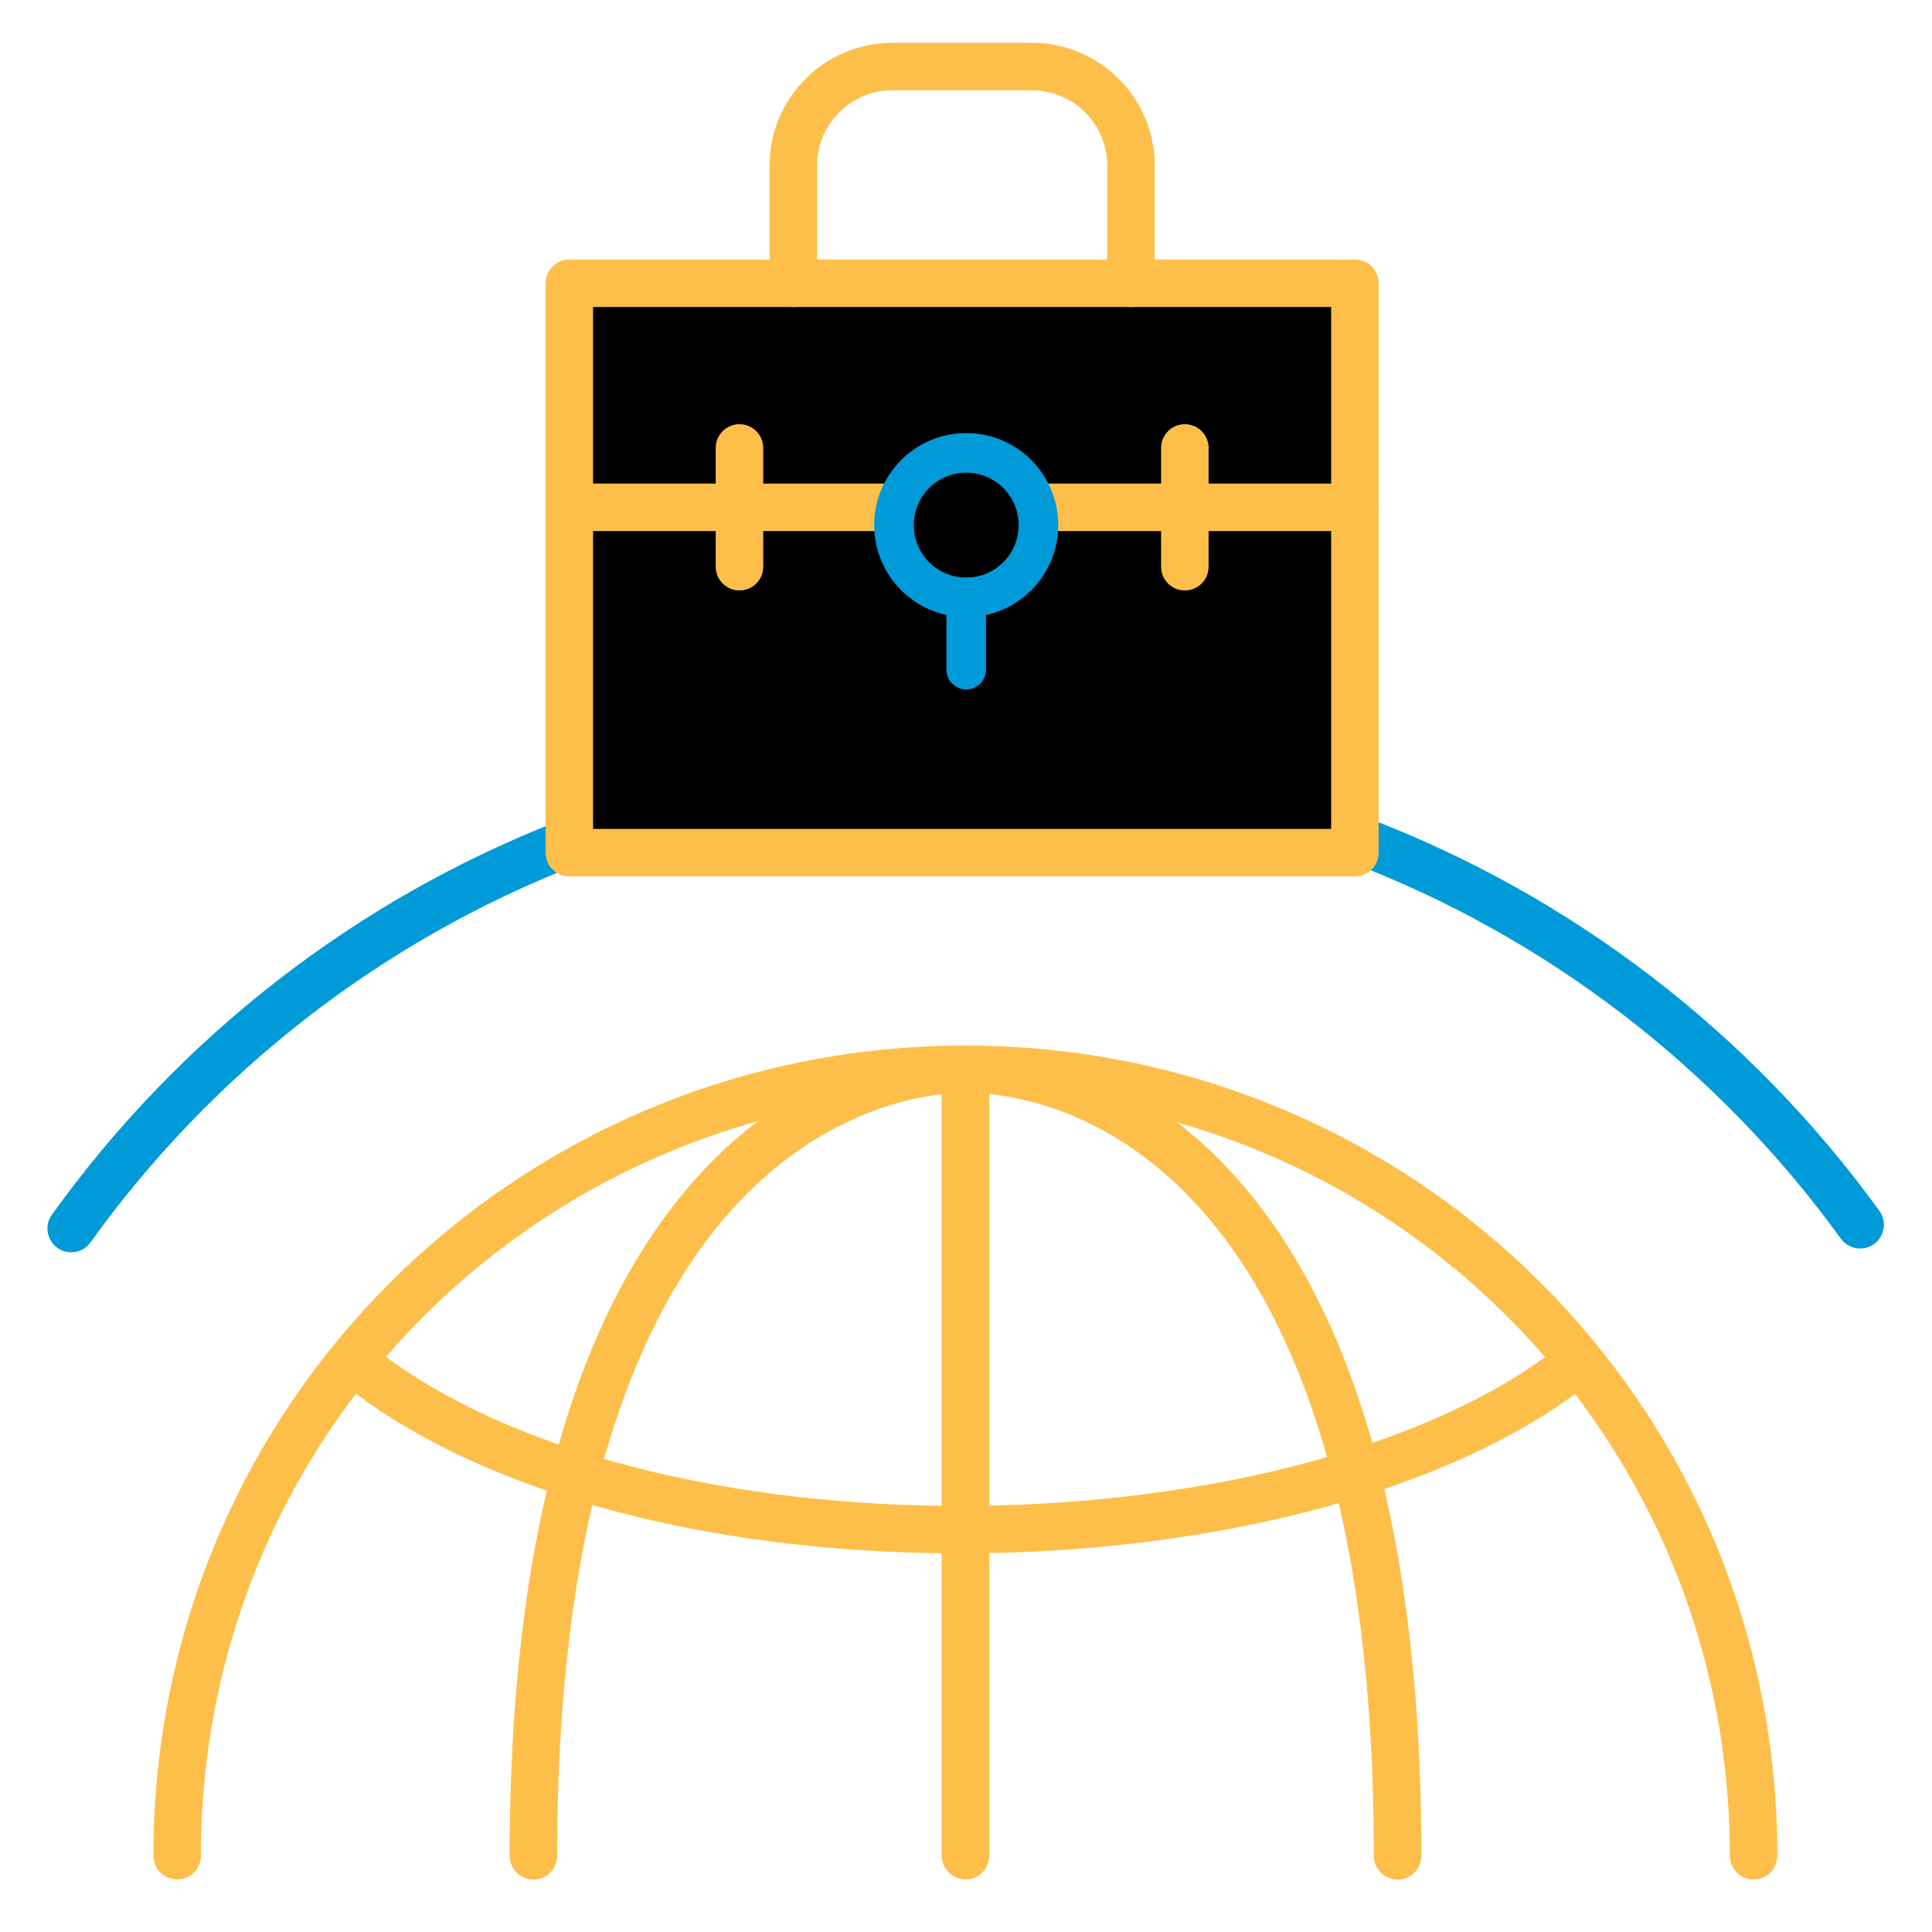
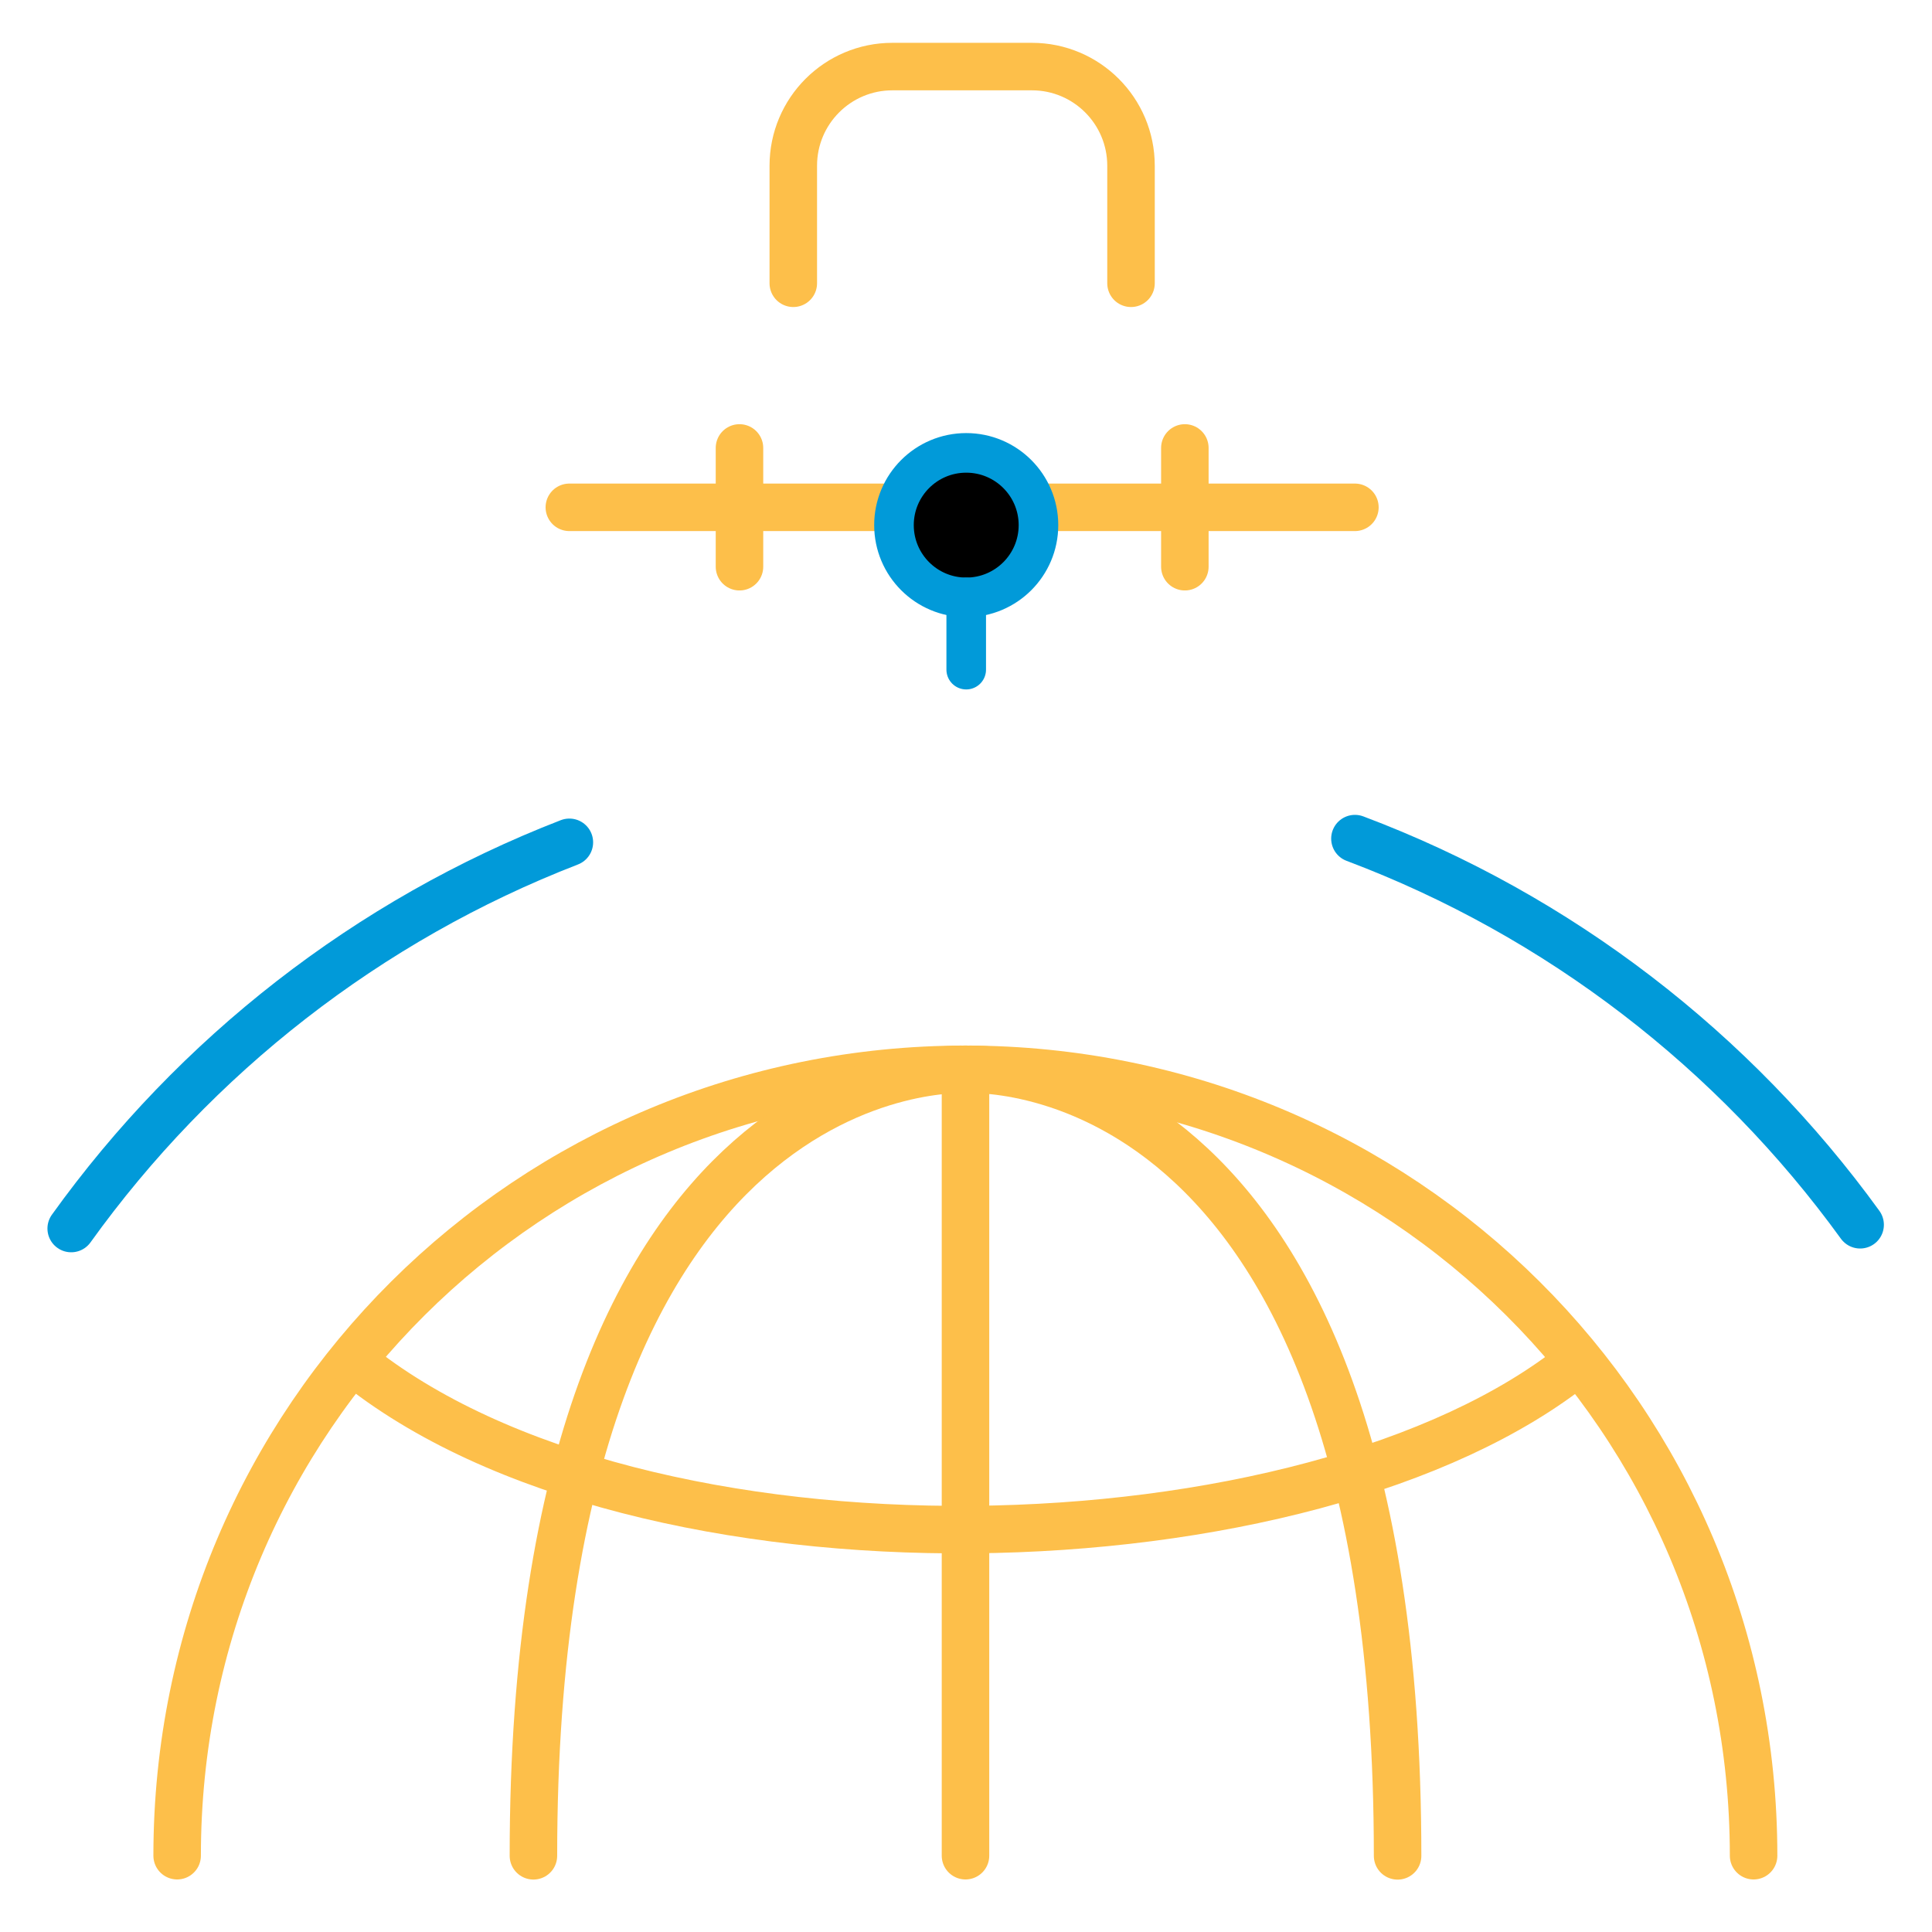
<svg xmlns="http://www.w3.org/2000/svg" width="61" height="61" viewBox="0 0 61 61" fill="none">
  <path d="M42.78 26.478C49.223 28.902 54.757 33.183 58.731 38.67" stroke="#019AD9" stroke-width="1.5" stroke-miterlimit="10" stroke-linecap="round" stroke-linejoin="round" />
  <path d="M2.248 38.789C6.164 33.333 11.619 29.057 17.977 26.595" stroke="#019AD9" stroke-width="1.5" stroke-miterlimit="10" stroke-linecap="round" stroke-linejoin="round" />
-   <path d="M42.779 8.943H17.976V26.921H42.779V8.943Z" fill="black" stroke="#FDBF4A" stroke-width="1.5" stroke-miterlimit="10" stroke-linecap="round" stroke-linejoin="round" />
  <path d="M25.047 8.944V5.233C25.047 3.504 26.448 2.102 28.176 2.102H32.581C34.309 2.102 35.71 3.504 35.71 5.233V8.944" stroke="#FDBF4A" stroke-width="1.5" stroke-miterlimit="10" stroke-linecap="round" stroke-linejoin="round" />
  <path d="M23.348 17.893V14.143" stroke="#FDBF4A" stroke-width="1.5" stroke-miterlimit="10" stroke-linecap="round" stroke-linejoin="round" />
  <path d="M37.41 17.893V14.143" stroke="#FDBF4A" stroke-width="1.5" stroke-miterlimit="10" stroke-linecap="round" stroke-linejoin="round" />
  <path d="M17.976 16.018H42.779" stroke="#FDBF4A" stroke-width="1.5" stroke-miterlimit="10" stroke-linecap="round" stroke-linejoin="round" />
  <path d="M5.593 58.591C5.593 44.766 16.735 33.762 30.48 33.762C44.224 33.762 55.367 44.766 55.367 58.591" stroke="#FDBF4A" stroke-width="1.5" stroke-miterlimit="10" stroke-linecap="round" stroke-linejoin="round" />
  <path d="M11.164 42.999C20.165 50.327 41.407 49.786 49.796 43.017" stroke="#FDBF4A" stroke-width="1.5" stroke-miterlimit="10" stroke-linecap="round" stroke-linejoin="round" />
  <path d="M30.484 58.591V33.761" stroke="#FDBF4A" stroke-width="1.5" stroke-miterlimit="10" stroke-linecap="round" stroke-linejoin="round" />
  <path d="M44.127 58.596C44.127 32.831 30.479 33.766 30.479 33.766" stroke="#FDBF4A" stroke-width="1.5" stroke-miterlimit="10" stroke-linecap="round" stroke-linejoin="round" />
  <path d="M16.842 58.594C16.842 33.017 30.479 33.764 30.479 33.764" stroke="#FDBF4A" stroke-width="1.5" stroke-miterlimit="10" stroke-linecap="round" stroke-linejoin="round" />
  <circle cx="30.507" cy="16.58" r="2.281" fill="black" stroke="#019AD9" stroke-width="1.25" stroke-linecap="round" stroke-linejoin="round" />
  <path d="M30.507 18.861V21.143" stroke="#019AD9" stroke-width="1.25" stroke-linecap="round" stroke-linejoin="round" />
</svg>